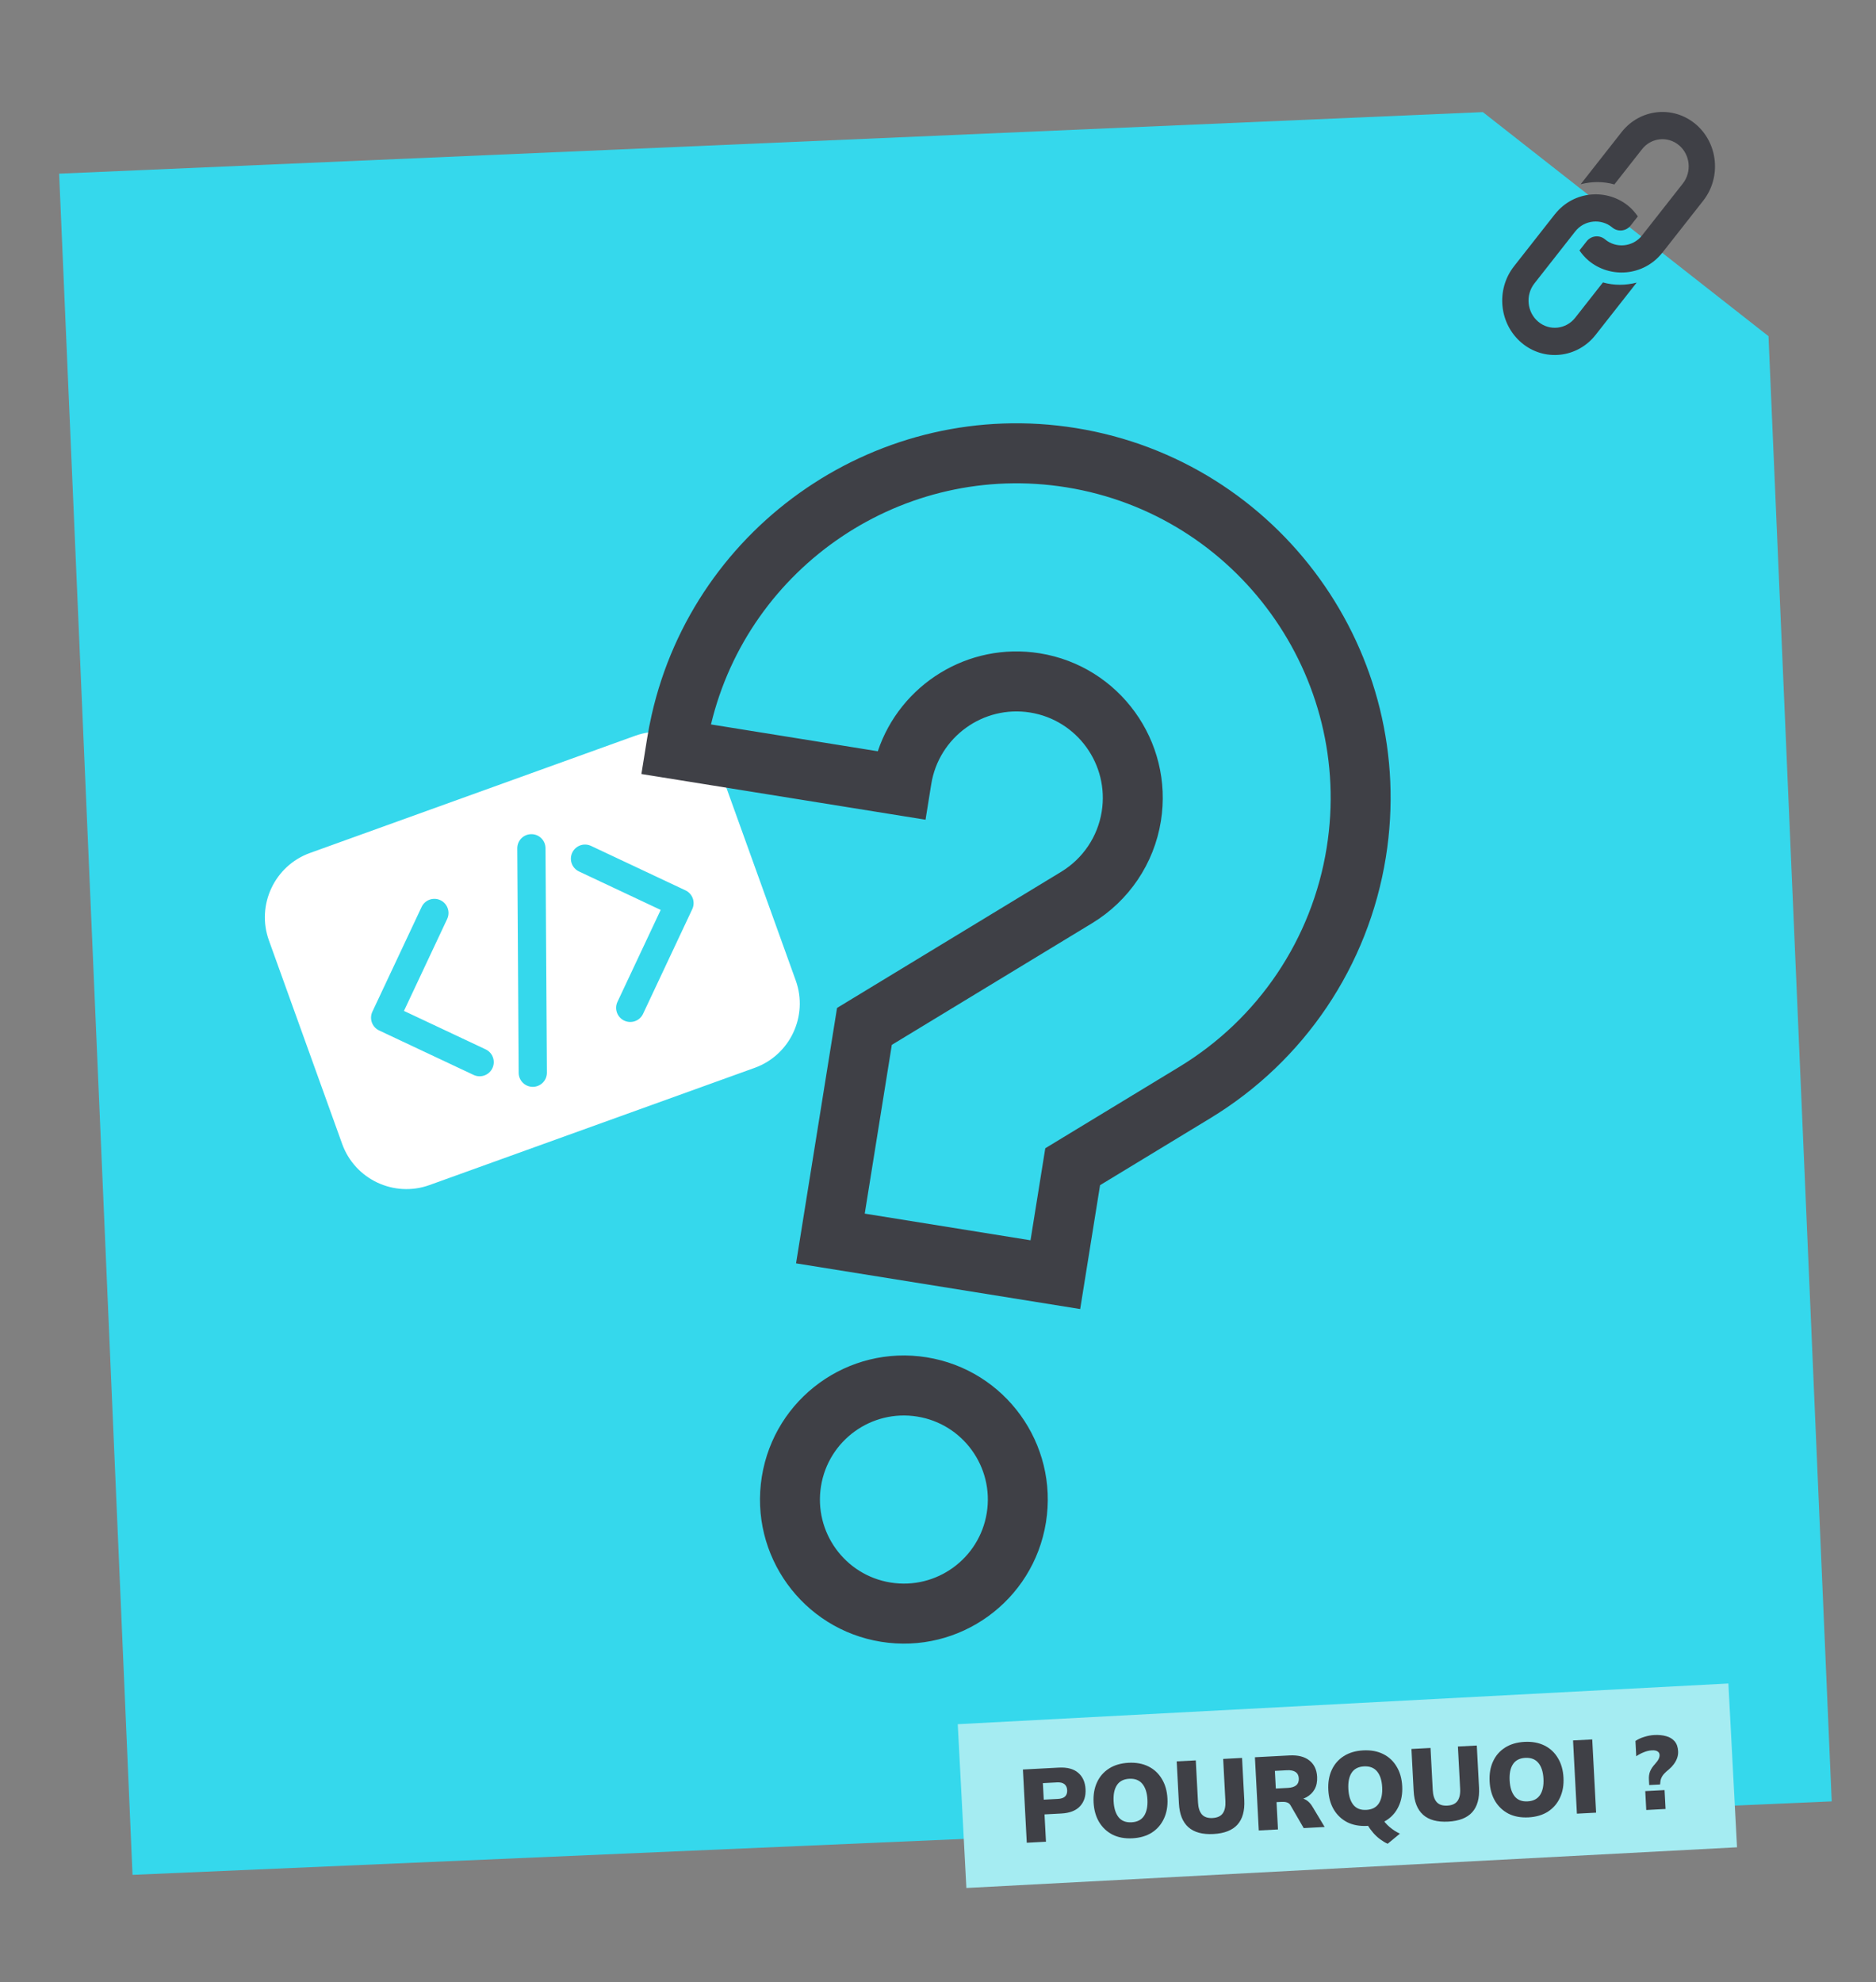
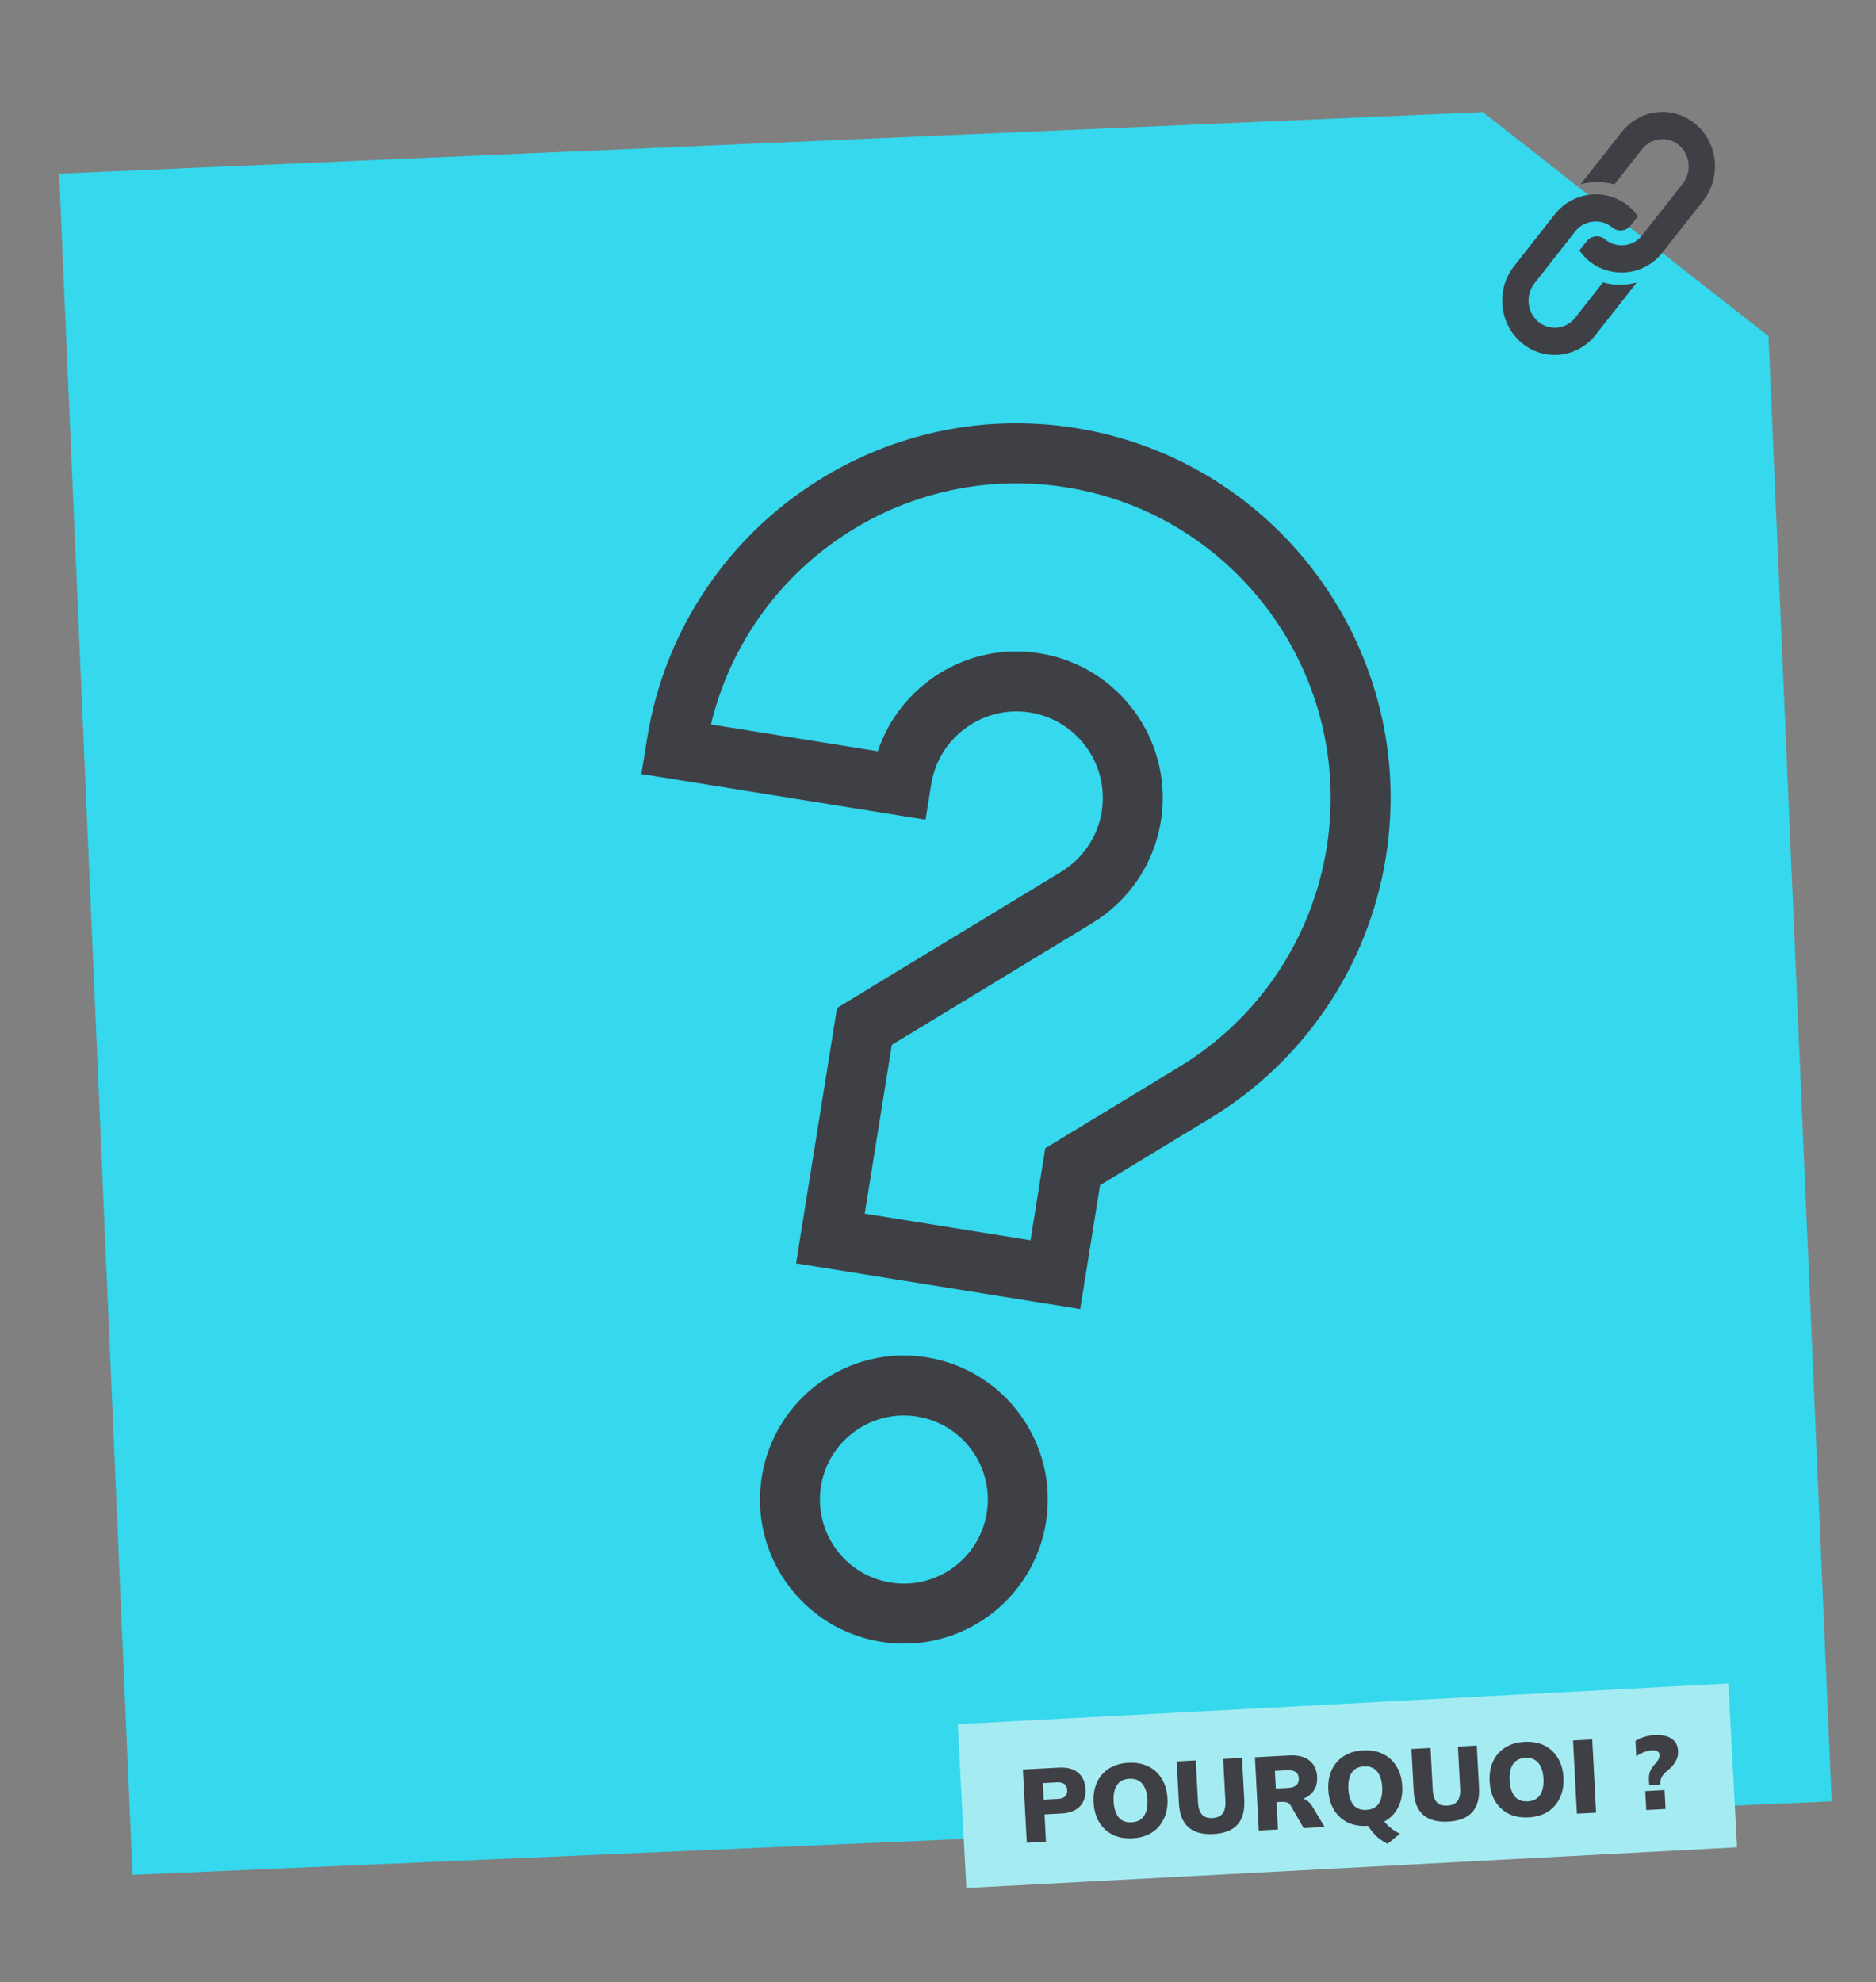
<svg xmlns="http://www.w3.org/2000/svg" width="460" height="486" viewBox="0 0 460 486" fill="none">
  <rect x="0" y="0" width="460" height="486" fill="#808080" stroke="none" />
  <path d="M14.499 42.579L363.597 27.485L433.64 82.426L449.138 441.66L32.495 459.675L14.499 42.579Z" fill="#35D8EC" />
  <path d="M397.621 32.386L387.637 45.099C387.618 45.123 387.607 45.151 387.588 45.176C390.288 44.468 393.132 44.448 395.847 45.22L402.623 36.592C404.868 33.734 408.937 33.295 411.696 35.615C414.455 37.935 414.872 42.146 412.627 45.004C412.245 45.492 402.066 58.452 402.643 57.717C400.381 60.598 396.232 60.932 393.571 58.694C392.192 57.535 390.156 57.754 389.035 59.182L387.287 61.408C387.922 62.299 388.631 63.146 389.5 63.877C394.74 68.283 402.958 67.795 407.582 61.989C407.602 61.965 407.626 61.948 407.645 61.923L417.629 49.211C422.126 43.485 421.291 35.078 415.766 30.432C410.241 25.786 402.117 26.661 397.621 32.386Z" fill="#3F4046" />
  <path d="M393.046 69.242L386.248 77.898C384.003 80.756 379.934 81.194 377.176 78.874C374.417 76.555 373.999 72.344 376.244 69.485C376.627 68.998 386.827 56.01 386.25 56.745C388.513 53.864 392.661 53.53 395.323 55.768C396.701 56.927 398.737 56.708 399.858 55.279L401.606 53.054C400.972 52.163 400.262 51.315 399.393 50.585C394.164 46.187 385.949 46.65 381.311 52.473C381.292 52.497 381.267 52.514 381.248 52.538L371.242 65.279C366.746 71.004 367.58 79.411 373.105 84.057C378.63 88.704 386.754 87.829 391.25 82.104L401.256 69.363C401.275 69.339 401.286 69.311 401.305 69.286C398.605 69.994 395.761 70.014 393.046 69.242Z" fill="#3F4046" />
  <path d="M234.842 422.736L423.804 412.755L425.921 452.913L236.958 462.894L234.842 422.736Z" fill="#A5ECF2" />
  <path d="M251.767 451.798L250.821 433.845L259.623 433.38C261.692 433.271 263.279 433.697 264.384 434.66C265.488 435.607 266.086 436.945 266.177 438.677C266.268 440.392 265.814 441.786 264.816 442.861C263.818 443.935 262.285 444.527 260.216 444.636L256.12 444.852L256.474 451.55L251.767 451.798ZM255.93 441.236L259.415 441.052C260.212 441.01 260.797 440.809 261.169 440.448C261.54 440.071 261.709 439.56 261.675 438.915C261.641 438.27 261.419 437.78 261.01 437.444C260.602 437.108 259.999 436.961 259.202 437.003L255.717 437.187L255.93 441.236Z" fill="#3F4046" />
  <path d="M268.15 441.919C268.052 440.051 268.331 438.41 268.988 436.997C269.644 435.566 270.63 434.433 271.946 433.597C273.262 432.762 274.845 432.295 276.694 432.197C278.559 432.099 280.19 432.396 281.587 433.088C282.984 433.78 284.084 434.803 284.887 436.157C285.705 437.493 286.164 439.094 286.262 440.962C286.36 442.812 286.072 444.453 285.399 445.885C284.744 447.316 283.758 448.457 282.442 449.31C281.126 450.145 279.535 450.613 277.669 450.711C275.821 450.809 274.198 450.511 272.801 449.819C271.42 449.109 270.32 448.077 269.501 446.725C268.698 445.371 268.248 443.769 268.15 441.919ZM273.06 441.659C273.148 443.34 273.557 444.637 274.285 445.553C275.013 446.45 276.072 446.862 277.463 446.789C278.853 446.716 279.872 446.194 280.518 445.224C281.163 444.236 281.441 442.902 281.353 441.221C281.264 439.54 280.848 438.251 280.103 437.354C279.358 436.457 278.291 436.045 276.9 436.119C275.509 436.193 274.5 436.714 273.871 437.683C273.241 438.636 272.97 439.961 273.06 441.659Z" fill="#3F4046" />
  <path d="M297.529 449.662C294.849 449.803 292.805 449.247 291.395 447.994C289.986 446.741 289.212 444.798 289.073 442.167L288.529 431.853L293.21 431.606L293.755 441.945C293.824 443.252 294.147 444.231 294.726 444.881C295.303 445.515 296.169 445.801 297.322 445.74C298.475 445.679 299.306 445.303 299.814 444.612C300.32 443.905 300.539 442.897 300.471 441.59L299.925 431.251L304.555 431.006L305.099 441.32C305.238 443.951 304.681 445.964 303.428 447.359C302.174 448.752 300.208 449.52 297.529 449.662Z" fill="#3F4046" />
  <path d="M308.656 448.793L307.71 430.84L316.181 430.393C318.25 430.283 319.87 430.691 321.041 431.617C322.23 432.542 322.869 433.878 322.962 435.627C323.024 436.798 322.822 437.814 322.357 438.672C321.891 439.514 321.187 440.19 320.245 440.699C319.301 441.191 318.16 441.473 316.82 441.544L317.015 440.895L318.287 440.828C319.033 440.788 319.705 440.958 320.303 441.334C320.902 441.711 321.407 442.255 321.818 442.965L324.81 447.94L319.671 448.212L316.444 442.636C316.237 442.273 315.944 442.033 315.564 441.917C315.201 441.8 314.79 441.753 314.332 441.778L313.01 441.847L313.362 448.545L308.656 448.793ZM312.834 438.511L315.784 438.355C316.7 438.307 317.386 438.092 317.842 437.711C318.297 437.312 318.506 436.747 318.467 436.018C318.43 435.305 318.164 434.782 317.67 434.451C317.177 434.119 316.472 433.978 315.556 434.026L312.605 434.182L312.834 438.511Z" fill="#3F4046" />
  <path d="M340.256 452.053C339.646 451.779 339.032 451.411 338.412 450.95C337.81 450.505 337.247 449.982 336.722 449.379C336.197 448.777 335.748 448.154 335.374 447.51L338.848 445.666C339.3 446.511 339.927 447.27 340.728 447.942C341.547 448.631 342.391 449.174 343.263 449.57L340.256 452.053ZM325.71 438.878C325.611 437.011 325.89 435.37 326.547 433.956C327.203 432.526 328.189 431.392 329.506 430.557C330.822 429.721 332.405 429.255 334.253 429.157C336.119 429.059 337.75 429.355 339.147 430.048C340.544 430.74 341.644 431.763 342.447 433.116C343.265 434.452 343.724 436.054 343.822 437.921C343.92 439.772 343.632 441.413 342.959 442.845C342.303 444.275 341.317 445.417 340.002 446.27C338.686 447.105 337.095 447.572 335.229 447.671C333.38 447.768 331.758 447.471 330.361 446.779C328.98 446.069 327.879 445.037 327.06 443.684C326.257 442.331 325.807 440.729 325.71 438.878ZM330.619 438.619C330.708 440.299 331.117 441.598 331.845 442.512C332.572 443.41 333.632 443.823 335.022 443.749C336.413 443.675 337.431 443.154 338.077 442.183C338.722 441.196 339.001 439.861 338.913 438.181C338.824 436.5 338.407 435.211 337.663 434.314C336.918 433.417 335.851 433.005 334.46 433.079C333.069 433.152 332.06 433.674 331.43 434.643C330.8 435.596 330.53 436.921 330.619 438.619Z" fill="#3F4046" />
  <path d="M355.088 446.622C352.409 446.763 350.365 446.207 348.955 444.954C347.546 443.7 346.771 441.758 346.633 439.126L346.089 428.812L350.77 428.565L351.315 438.904C351.384 440.212 351.707 441.191 352.286 441.841C352.863 442.474 353.729 442.761 354.882 442.7C356.035 442.639 356.866 442.263 357.373 441.572C357.88 440.865 358.099 439.857 358.03 438.55L357.485 428.211L362.115 427.966L362.659 438.28C362.798 440.911 362.24 442.924 360.988 444.318C359.735 445.712 357.768 446.48 355.088 446.622Z" fill="#3F4046" />
  <path d="M365.259 436.789C365.16 434.921 365.439 433.281 366.096 431.867C366.752 430.437 367.738 429.303 369.054 428.468C370.371 427.632 371.953 427.166 373.802 427.068C375.667 426.969 377.298 427.266 378.696 427.959C380.093 428.651 381.192 429.674 381.995 431.028C382.813 432.363 383.272 433.965 383.37 435.832C383.468 437.683 383.18 439.324 382.508 440.755C381.852 442.186 380.866 443.328 379.55 444.181C378.234 445.016 376.643 445.483 374.777 445.582C372.929 445.679 371.306 445.382 369.909 444.69C368.528 443.979 367.428 442.948 366.609 441.596C365.806 440.242 365.356 438.64 365.259 436.789ZM370.168 436.53C370.257 438.211 370.665 439.508 371.393 440.423C372.121 441.321 373.18 441.733 374.571 441.66C375.961 441.587 376.98 441.064 377.626 440.094C378.271 439.107 378.55 437.772 378.461 436.092C378.372 434.411 377.956 433.122 377.211 432.225C376.467 431.328 375.399 430.916 374.008 430.99C372.618 431.063 371.608 431.585 370.979 432.554C370.349 433.507 370.078 434.832 370.168 436.53Z" fill="#3F4046" />
  <path d="M386.661 444.673L385.715 426.72L390.421 426.471L391.367 444.425L386.661 444.673Z" fill="#3F4046" />
  <path d="M404.389 437.659L404.317 436.284C404.279 435.571 404.372 434.919 404.596 434.328C404.836 433.719 405.262 433.084 405.873 432.422C406.275 431.975 406.552 431.586 406.705 431.255C406.873 430.905 406.95 430.577 406.933 430.272C406.913 429.881 406.745 429.593 406.429 429.405C406.112 429.2 405.656 429.113 405.063 429.145C404.402 429.18 403.738 429.334 403.072 429.608C402.405 429.864 401.785 430.195 401.211 430.6L401.014 426.856C401.621 426.432 402.343 426.096 403.18 425.848C404.033 425.581 404.85 425.428 405.63 425.387C406.699 425.33 407.664 425.424 408.528 425.668C409.39 425.894 410.083 426.309 410.608 426.911C411.133 427.513 411.423 428.332 411.478 429.368C411.508 429.945 411.427 430.503 411.234 431.041C411.042 431.579 410.77 432.078 410.42 432.539C410.087 432.999 409.693 433.42 409.237 433.802C408.437 434.44 407.897 434.988 407.614 435.446C407.348 435.885 407.192 436.302 407.145 436.696L407.06 437.518L404.389 437.659ZM403.666 443.775L403.421 439.14L408.153 438.89L408.397 443.525L403.666 443.775Z" fill="#3F4046" />
-   <path d="M155.741 180.397L76.005 209.134C67.327 212.261 62.809 221.872 65.935 230.558L83.902 280.473C87.028 289.158 96.634 293.679 105.311 290.551L185.047 261.814C193.726 258.686 198.244 249.076 195.117 240.39L177.15 190.475C174.024 181.79 164.419 177.269 155.741 180.397ZM109.646 225.318L99.052 247.854L119.08 257.281C120.811 258.095 121.554 260.161 120.739 261.891C119.927 263.622 117.864 264.366 116.132 263.551L92.969 252.649C91.238 251.834 90.495 249.771 91.31 248.039L103.377 222.369C104.192 220.637 106.255 219.893 107.987 220.708C109.715 221.521 110.459 223.586 109.646 225.318ZM133.762 207.961L134.102 262.985C134.115 264.9 132.573 266.46 130.661 266.472C128.748 266.483 127.187 264.942 127.176 263.028L126.835 208.005C126.824 206.091 128.362 204.53 130.277 204.518C132.189 204.506 133.75 206.048 133.762 207.961ZM169.743 222.909L157.675 248.579C156.861 250.311 154.797 251.055 153.066 250.24C151.337 249.426 150.594 247.362 151.406 245.63L162.001 223.094L141.973 213.667C140.241 212.852 139.498 210.788 140.313 209.057C141.125 207.326 143.189 206.582 144.92 207.397L168.084 218.299C169.815 219.114 170.557 221.177 169.743 222.909Z" fill="white" />
  <path fill-rule="evenodd" clip-rule="evenodd" d="M296.777 274.157C319.85 260.152 335.537 236.836 339.814 210.186C347.837 160.192 313.735 112.984 263.795 104.952C215.803 97.234 170.382 128.459 159.79 175.275C159.361 177.174 158.989 179.099 158.675 181.047C158.675 181.049 158.675 181.051 158.675 181.054L157.275 189.772L226.944 200.977L228.343 192.259C230.195 180.721 241.077 172.843 252.602 174.697C264.127 176.55 271.996 187.444 270.145 198.982C269.158 205.13 265.529 210.515 260.186 213.759L205.245 247.126L195.195 309.746L264.864 320.951L269.739 290.578L296.777 274.157ZM252.685 304.091L256.306 281.528L289.158 261.576C308.547 249.807 321.711 230.236 325.303 207.853C332.039 165.881 303.39 126.222 261.463 119.478C221.489 113.05 183.614 138.822 174.336 177.615L215.239 184.193C220.709 167.837 237.37 157.346 254.933 160.171C274.472 163.313 287.794 181.756 284.655 201.315C282.981 211.746 276.818 220.867 267.809 226.337C267.808 226.338 267.807 226.338 267.806 226.339L218.677 256.176L212.037 297.554L252.685 304.091ZM218.37 388.003C229.594 389.808 240.156 382.163 241.959 370.926C243.762 359.689 236.125 349.116 224.9 347.311C213.676 345.506 203.114 353.151 201.311 364.388C199.508 375.625 207.145 386.198 218.37 388.003ZM256.469 373.26C253.379 392.519 235.277 405.624 216.038 402.529C196.8 399.435 183.709 381.314 186.801 362.055C189.891 342.795 207.992 329.691 227.231 332.785C246.47 335.879 259.56 354 256.469 373.26Z" fill="#3F4046" />
</svg>